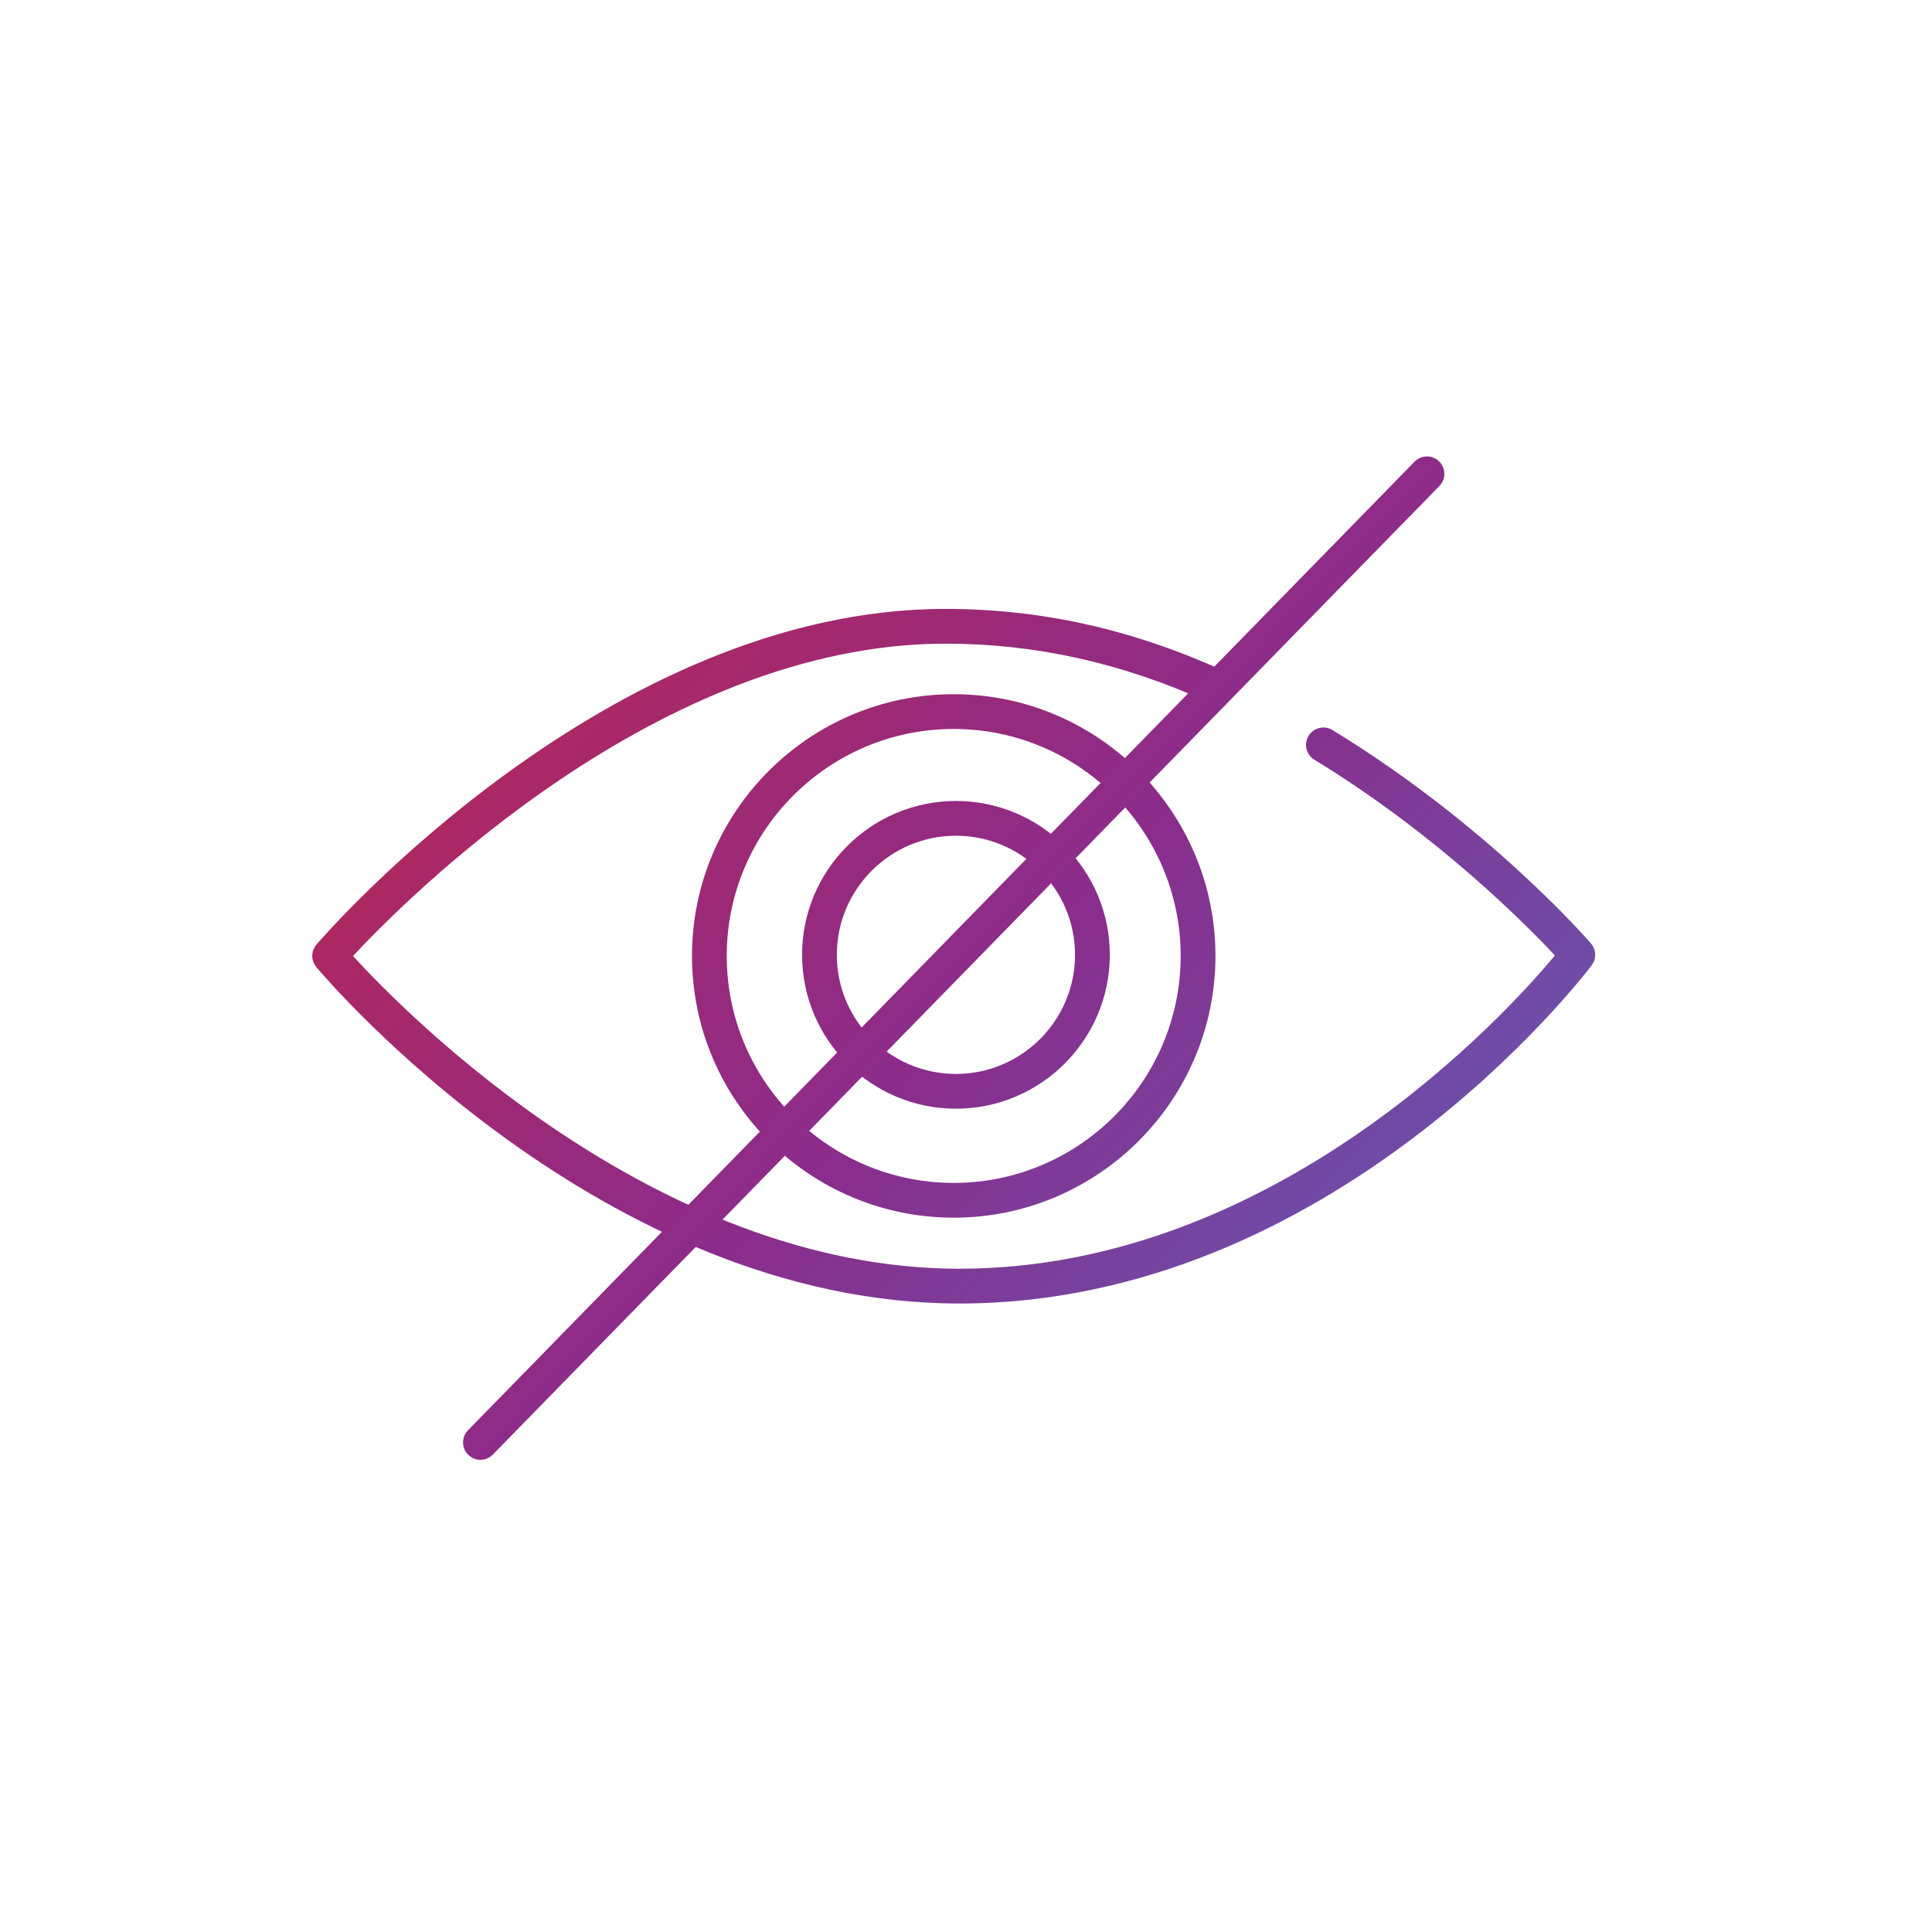
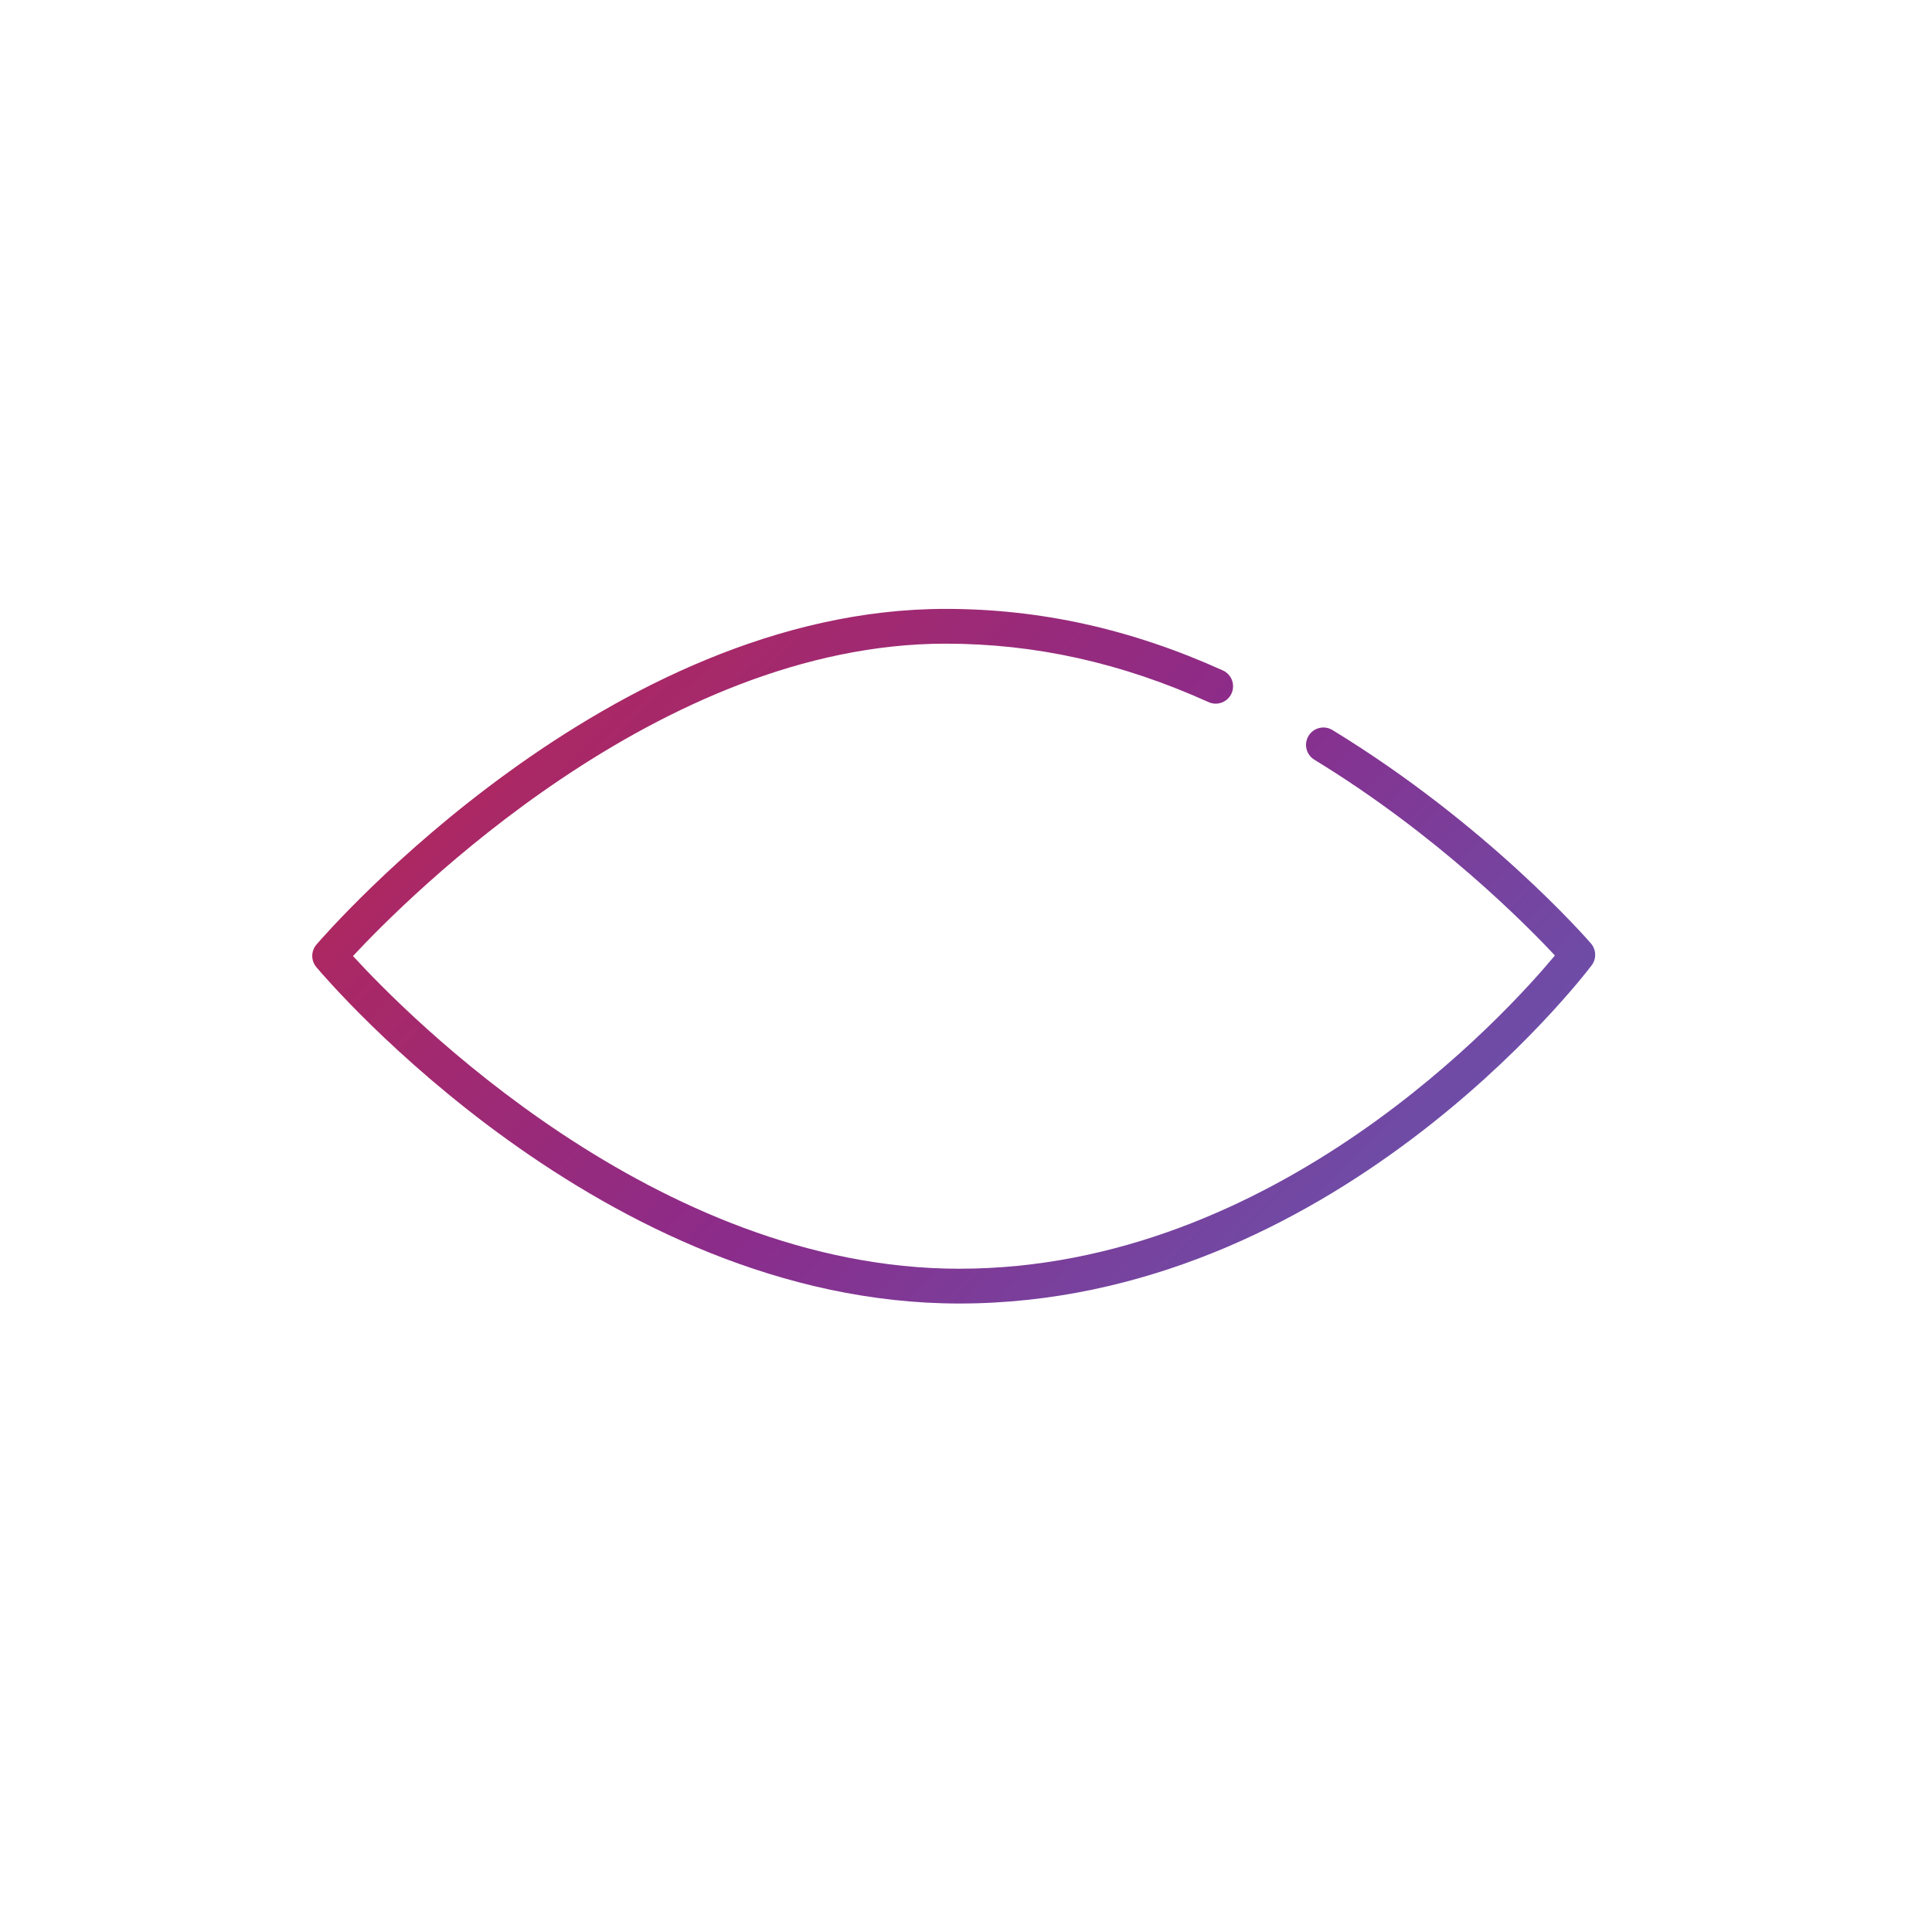
<svg xmlns="http://www.w3.org/2000/svg" xmlns:xlink="http://www.w3.org/1999/xlink" id="Layer_2" data-name="Layer 2" viewBox="0 0 100 100">
  <defs>
    <style>
      .cls-1 {
        fill: url(#New_Gradient_Swatch-4);
      }

      .cls-1, .cls-2, .cls-3, .cls-4 {
        stroke-width: 0px;
      }

      .cls-2 {
        fill: url(#New_Gradient_Swatch-2);
      }

      .cls-3 {
        fill: url(#New_Gradient_Swatch-3);
      }

      .cls-4 {
        fill: url(#New_Gradient_Swatch);
      }
    </style>
    <linearGradient id="New_Gradient_Swatch" data-name="New Gradient Swatch" x1="10.955" y1="12.099" x2="91.205" y2="89.849" gradientUnits="userSpaceOnUse">
      <stop offset="0" stop-color="#d12335" />
      <stop offset=".5" stop-color="#8b2c8b" />
      <stop offset="1" stop-color="#407fd2" />
    </linearGradient>
    <linearGradient id="New_Gradient_Swatch-2" data-name="New Gradient Swatch" x1="10.872" y1="12.185" x2="91.122" y2="89.935" xlink:href="#New_Gradient_Swatch" />
    <linearGradient id="New_Gradient_Swatch-3" data-name="New Gradient Swatch" x1="10.815" y1="12.244" x2="91.065" y2="89.994" xlink:href="#New_Gradient_Swatch" />
    <linearGradient id="New_Gradient_Swatch-4" data-name="New Gradient Swatch" x1="10.866" y1="12.191" x2="91.116" y2="89.941" xlink:href="#New_Gradient_Swatch" />
  </defs>
-   <path class="cls-4" d="M49.479,57.386c-4.392,0-7.964-3.573-7.964-7.964,0-4.392,3.573-7.964,7.964-7.964s7.965,3.573,7.965,7.964c0,4.391-3.573,7.964-7.965,7.964ZM49.479,43.257c-3.399,0-6.165,2.766-6.165,6.165s2.766,6.164,6.165,6.164c3.399,0,6.164-2.765,6.164-6.164s-2.765-6.165-6.164-6.165Z" />
-   <path class="cls-2" d="M49.364,63.027c-7.47,0-13.547-6.078-13.547-13.548s6.077-13.547,13.547-13.547c7.47,0,13.548,6.077,13.548,13.547s-6.078,13.548-13.548,13.548ZM49.364,37.731c-6.478,0-11.748,5.27-11.748,11.748,0,6.478,5.27,11.748,11.748,11.748s11.747-5.27,11.747-11.748c0-6.478-5.27-11.748-11.747-11.748Z" />
-   <path class="cls-3" d="M24.867,75.56c-.227,0-.454-.086-.629-.257-.355-.348-.362-.917-.015-1.272l48.994-50.134c.346-.357.918-.363,1.272-.015.355.347.362.917.015,1.272l-48.994,50.134c-.176.181-.41.271-.644.271Z" />
  <path class="cls-1" d="M49.649,67.47c-18.438,0-32.679-16.702-33.276-17.413-.284-.338-.281-.832.006-1.166.61-.709,15.14-17.375,32.558-17.375,4.914,0,9.61,1.042,14.357,3.185.453.205.654.737.45,1.19-.204.452-.735.655-1.19.45-4.51-2.036-8.964-3.025-13.617-3.025-14.802,0-27.916,13.211-30.666,16.168,2.711,2.966,15.683,16.185,31.378,16.185,16.403,0,28.369-13.256,30.833-16.213-1.476-1.581-6.081-6.247-12.451-10.133-.424-.259-.559-.812-.3-1.237.259-.423.812-.559,1.237-.299,8.013,4.888,13.164,10.797,13.379,11.046.278.321.293.793.037,1.132-.542.715-13.481,17.505-32.735,17.505Z" />
</svg>